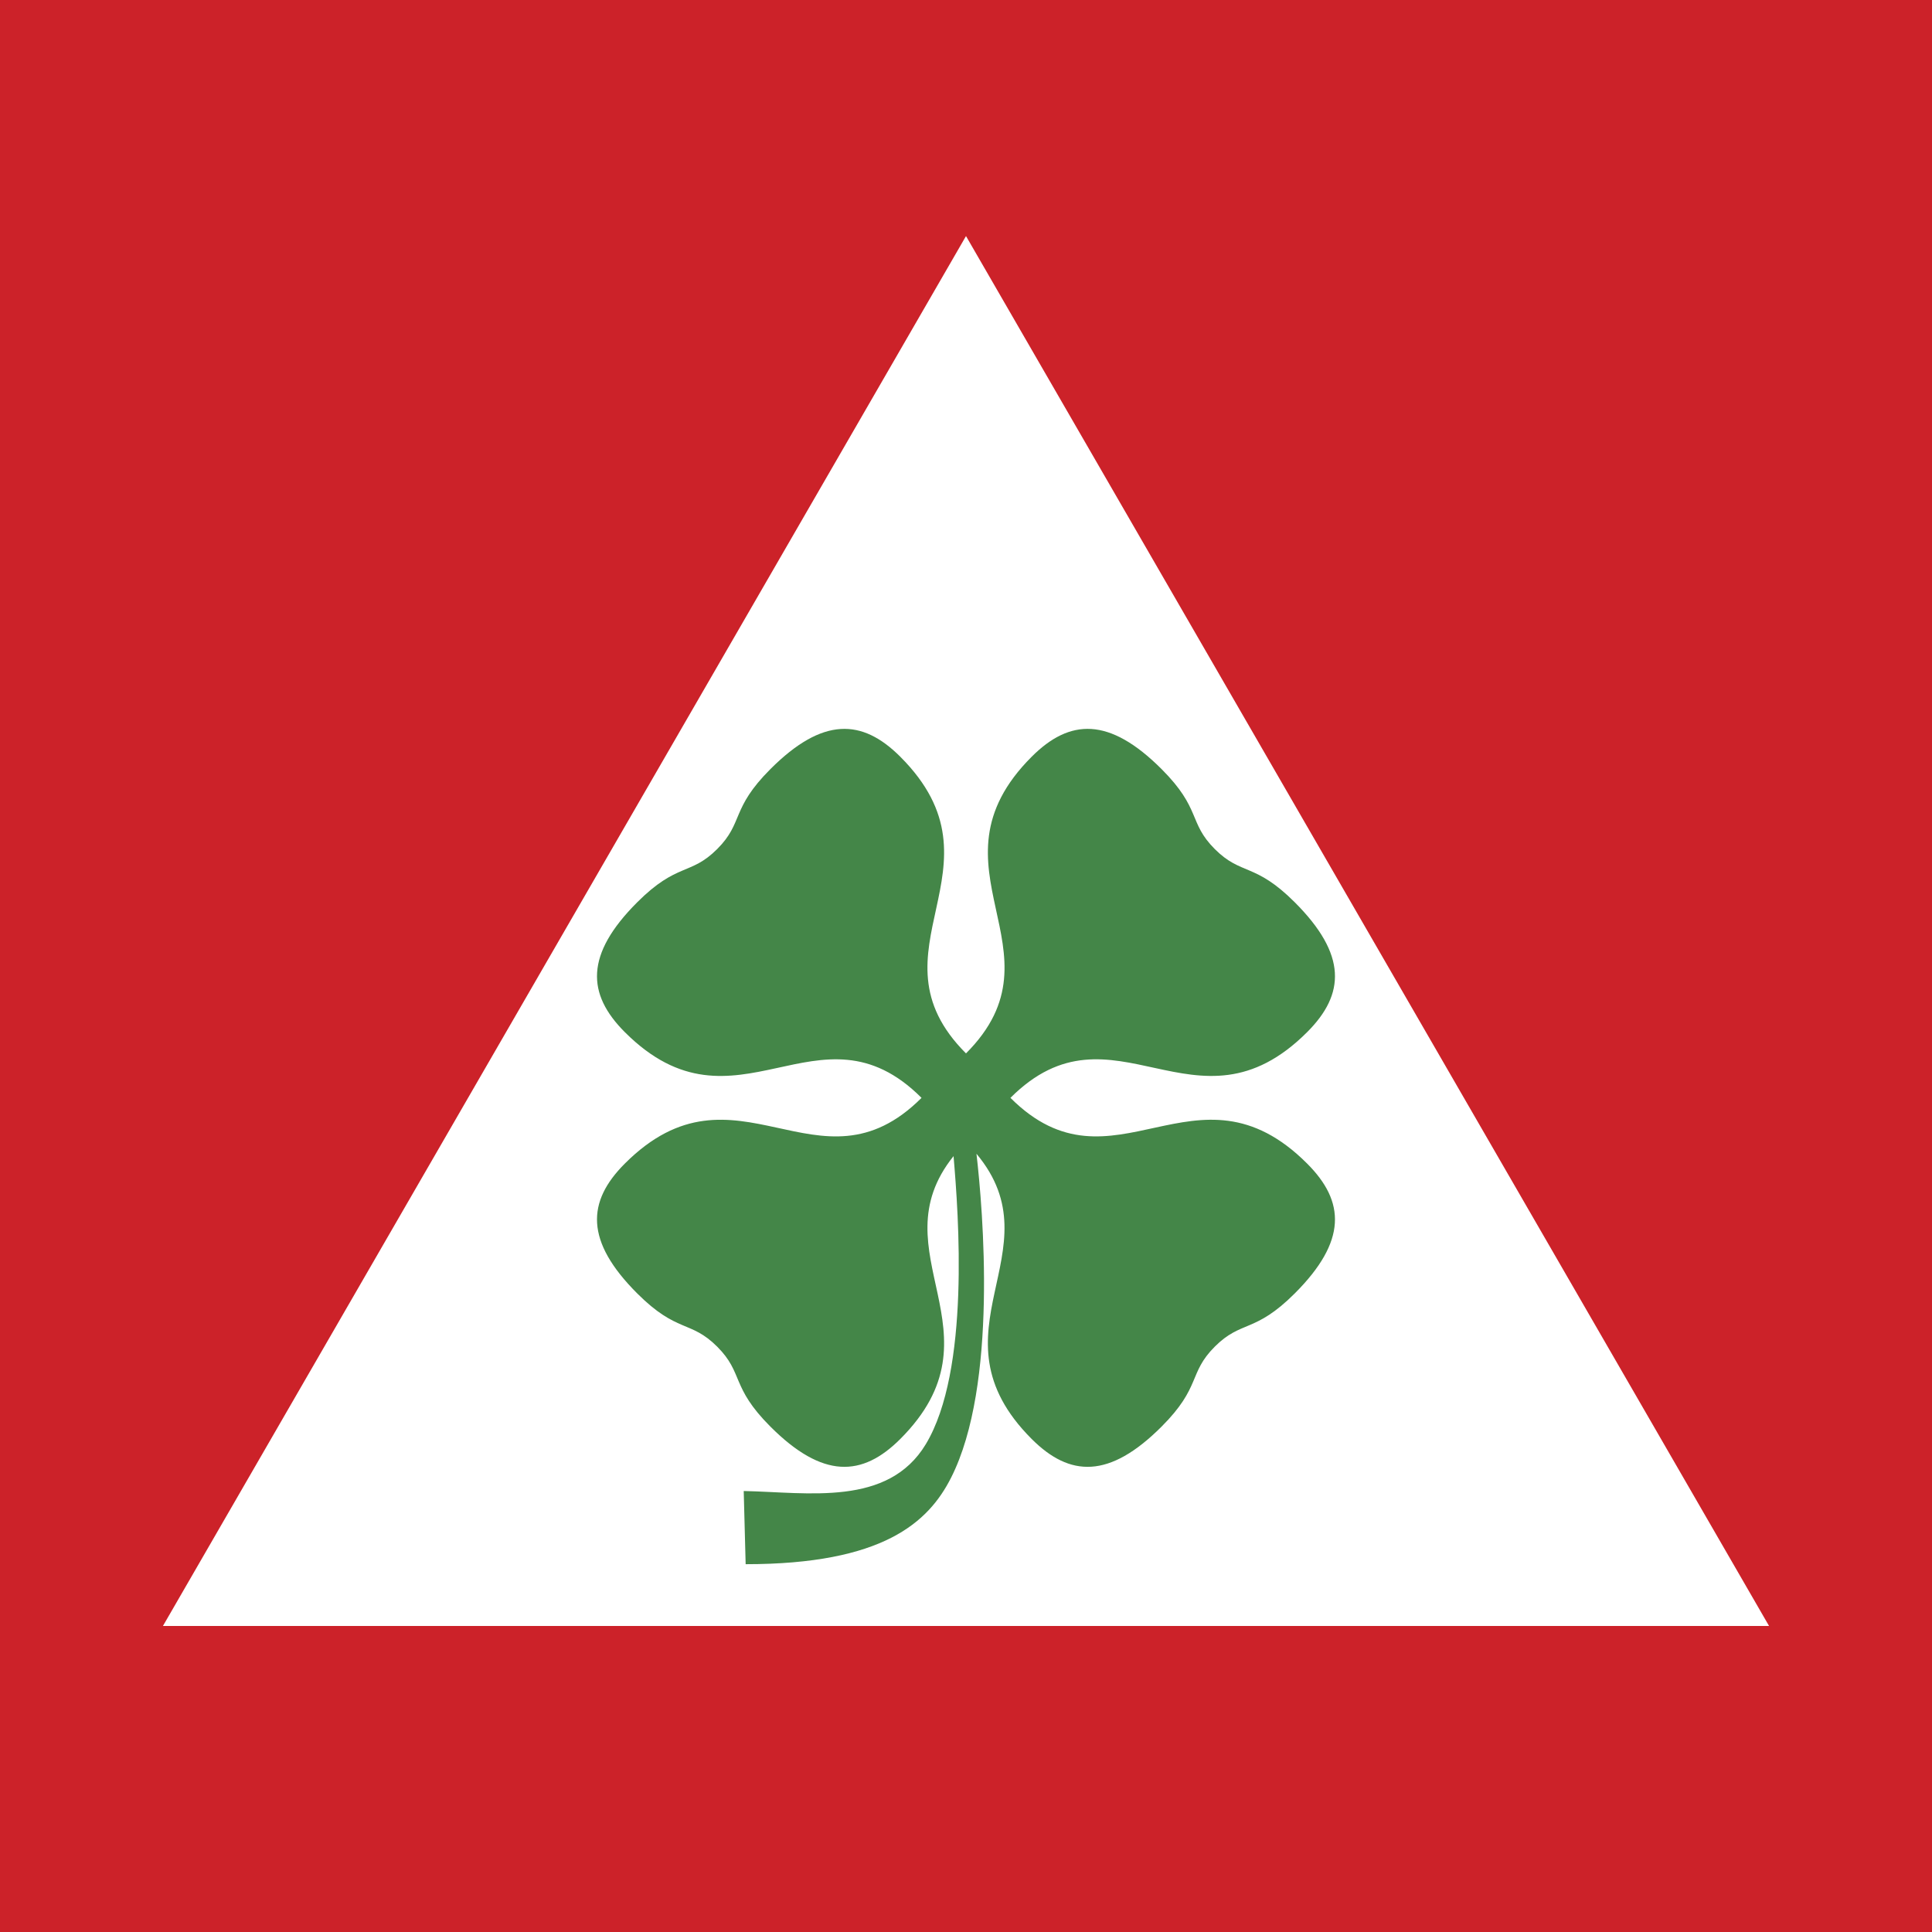
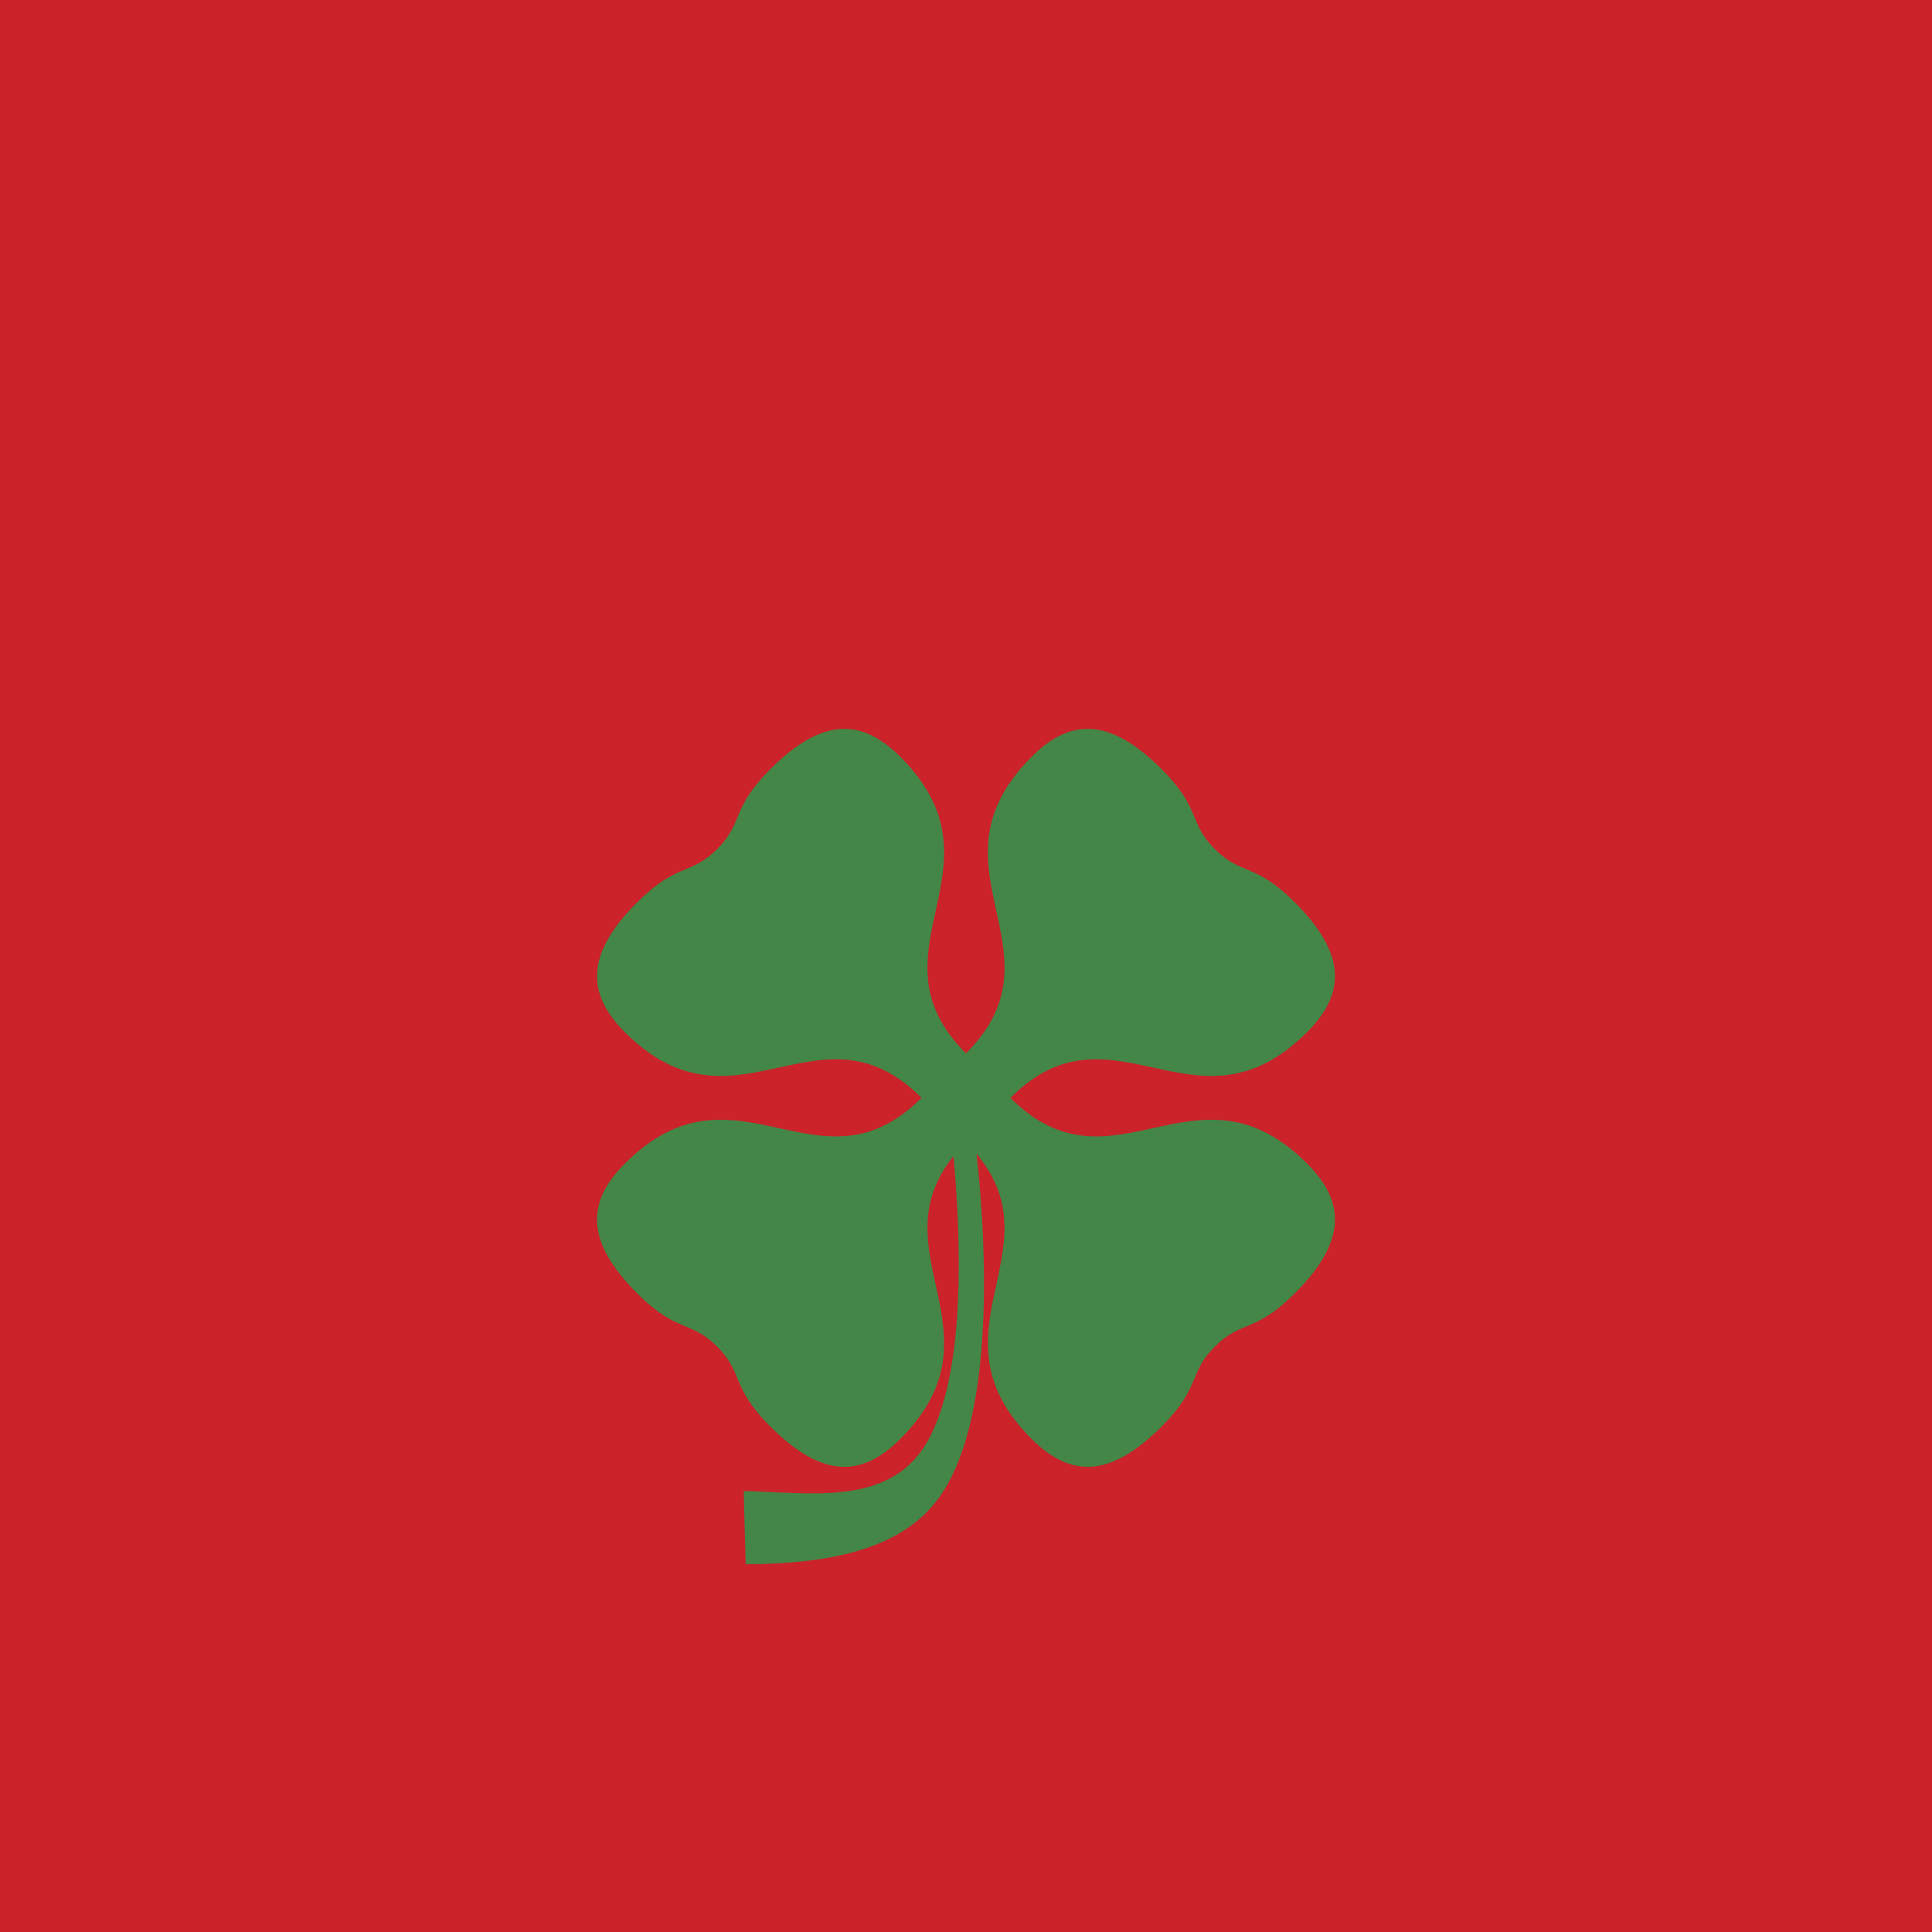
<svg xmlns="http://www.w3.org/2000/svg" width="2500" height="2500" viewBox="0 0 192.756 192.756">
  <g fill-rule="evenodd" clip-rule="evenodd">
    <path fill="#cc2229" d="M0 0h192.756v192.756H0V0z" />
-     <path fill="#fff" d="M96.378 23.552l-80.121 138.67h160.241l-80.12-138.67z" />
    <path d="M100.812 109.533c10.258-10.26 18.504 4.541 29.605-6.56 3.799-3.801 3.977-7.735-1.238-12.951-3.986-3.986-5.32-2.652-7.98-5.312-2.658-2.66-1.324-3.994-5.311-7.98-5.217-5.215-9.15-5.037-12.951-1.237-11.101 11.101 3.699 19.346-6.56 29.605-10.259-10.259 4.542-18.504-6.56-29.604-3.8-3.8-7.736-3.978-12.951 1.237-3.986 3.986-2.652 5.32-5.312 7.98s-3.994 1.326-7.98 5.312c-5.215 5.215-5.037 9.15-1.238 12.951 11.102 11.101 19.347-3.7 29.606 6.56-10.259 10.259-18.504-4.542-29.606 6.56-3.799 3.8-3.978 7.734 1.238 12.95 3.986 3.986 5.32 2.652 7.98 5.312 2.659 2.66 1.326 3.994 5.312 7.98 5.215 5.215 9.15 5.036 12.951 1.237 10.6-10.6-2.413-18.595 5.319-28.227.501 5.845 1.669 21.388-2.771 28.746-3.77 6.248-11.729 4.798-18.164 4.667l.193 7.301c13.69 0 18.228-4.16 20.489-8.617 4.702-9.263 3.182-26.748 2.54-32.331 8.137 9.736-5.172 17.775 5.514 28.461 3.801 3.799 7.734 3.978 12.951-1.237 3.986-3.986 2.652-5.32 5.311-7.98 2.66-2.659 3.994-1.325 7.98-5.312 5.215-5.216 5.037-9.15 1.238-12.95-11.101-11.103-19.347 3.698-29.605-6.561z" fill="#448648" />
  </g>
</svg>